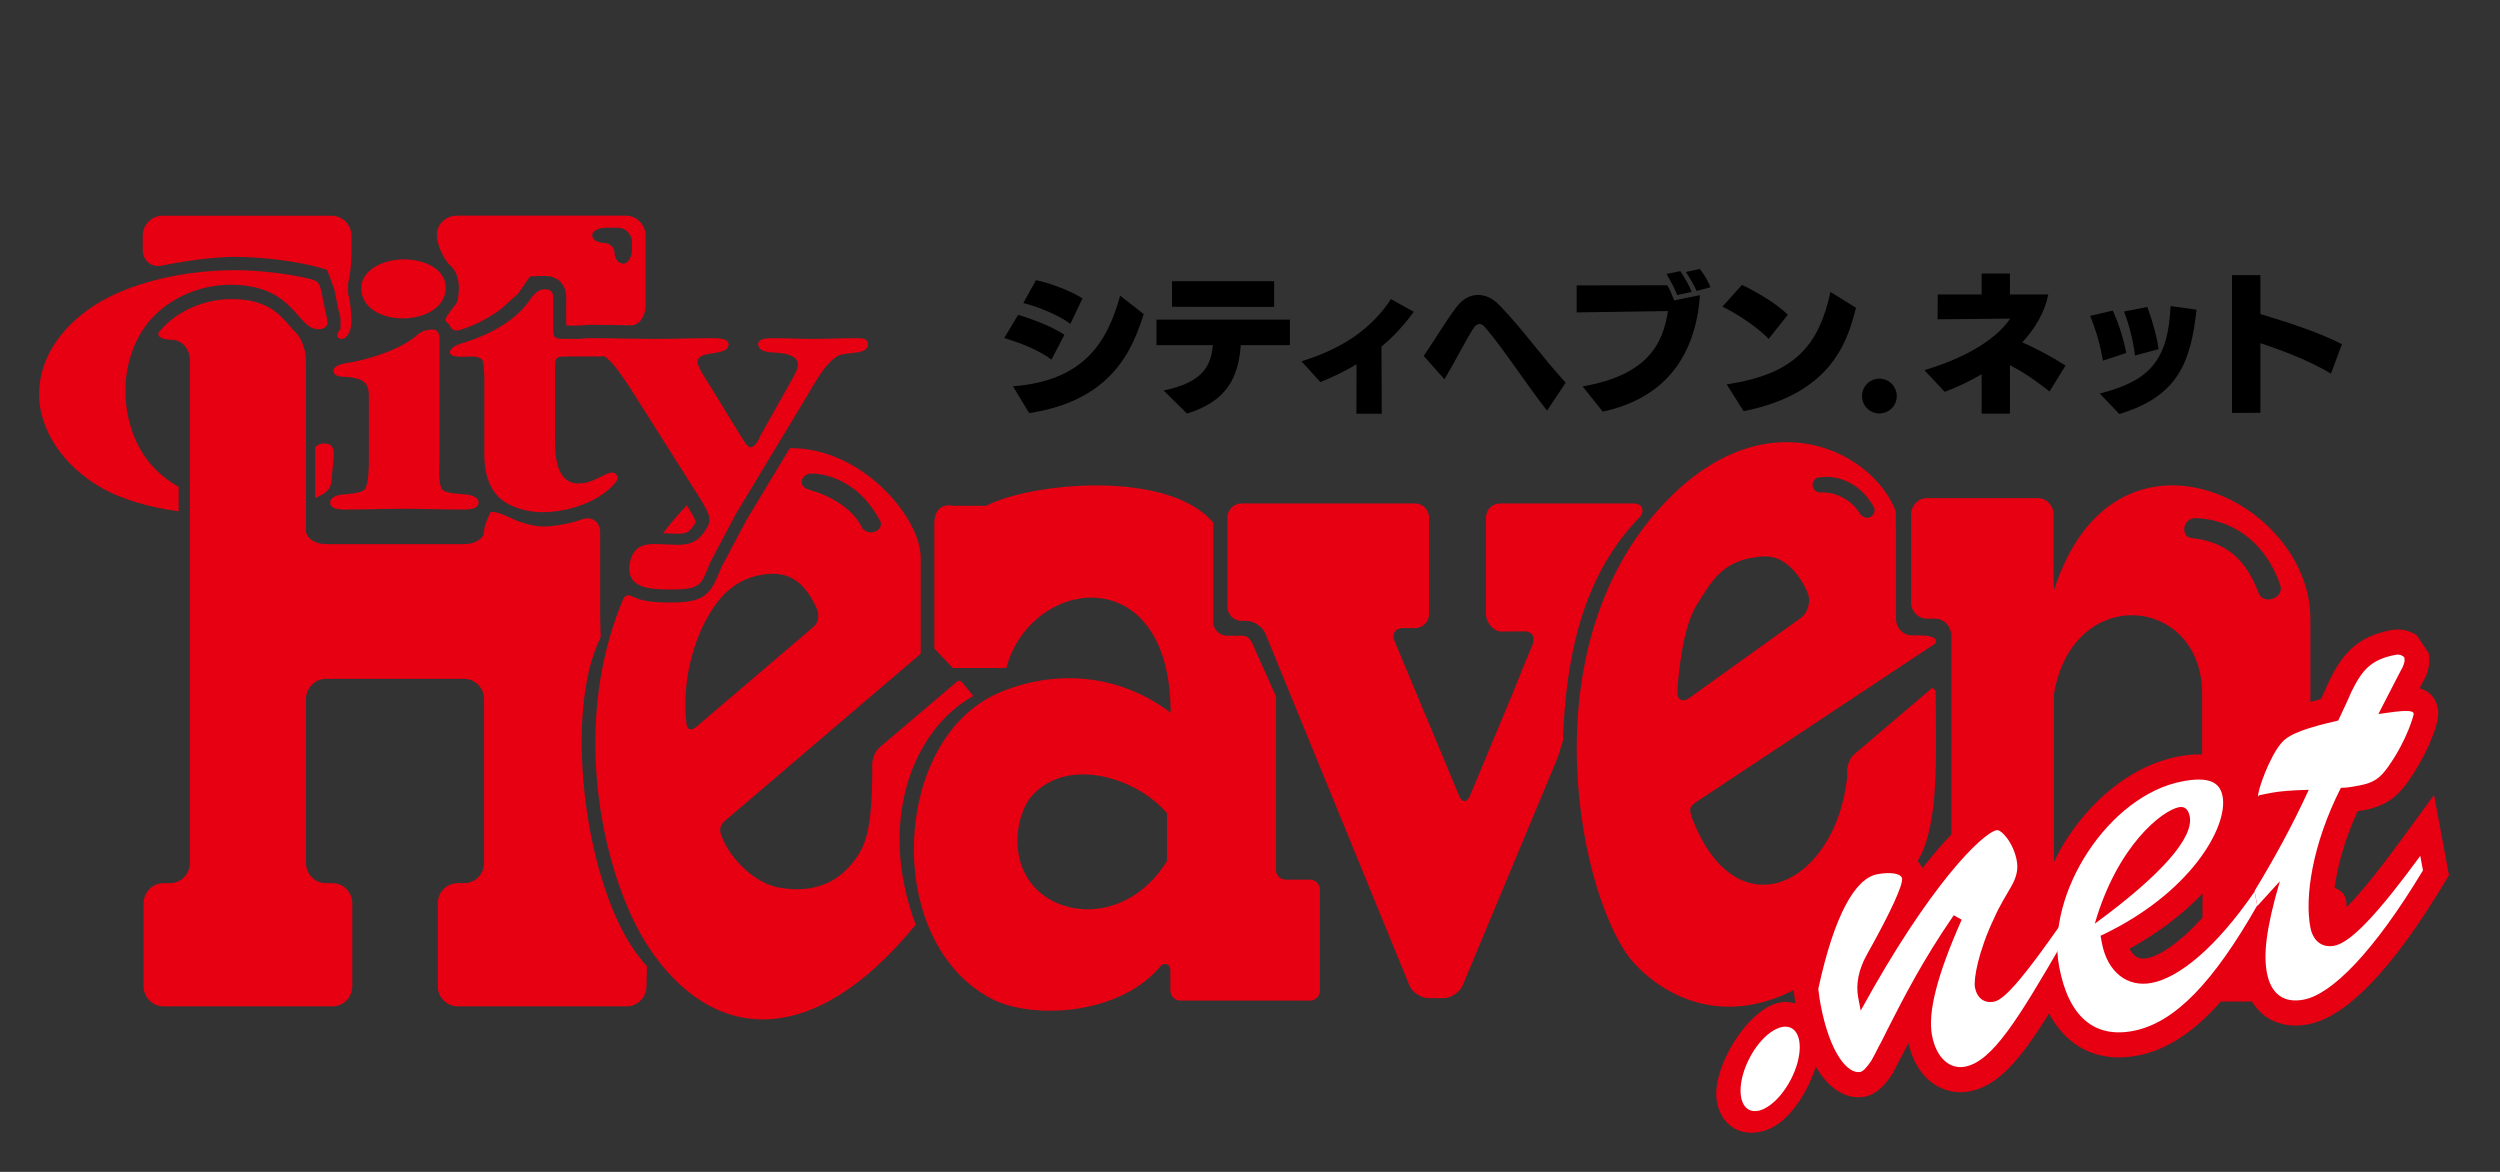
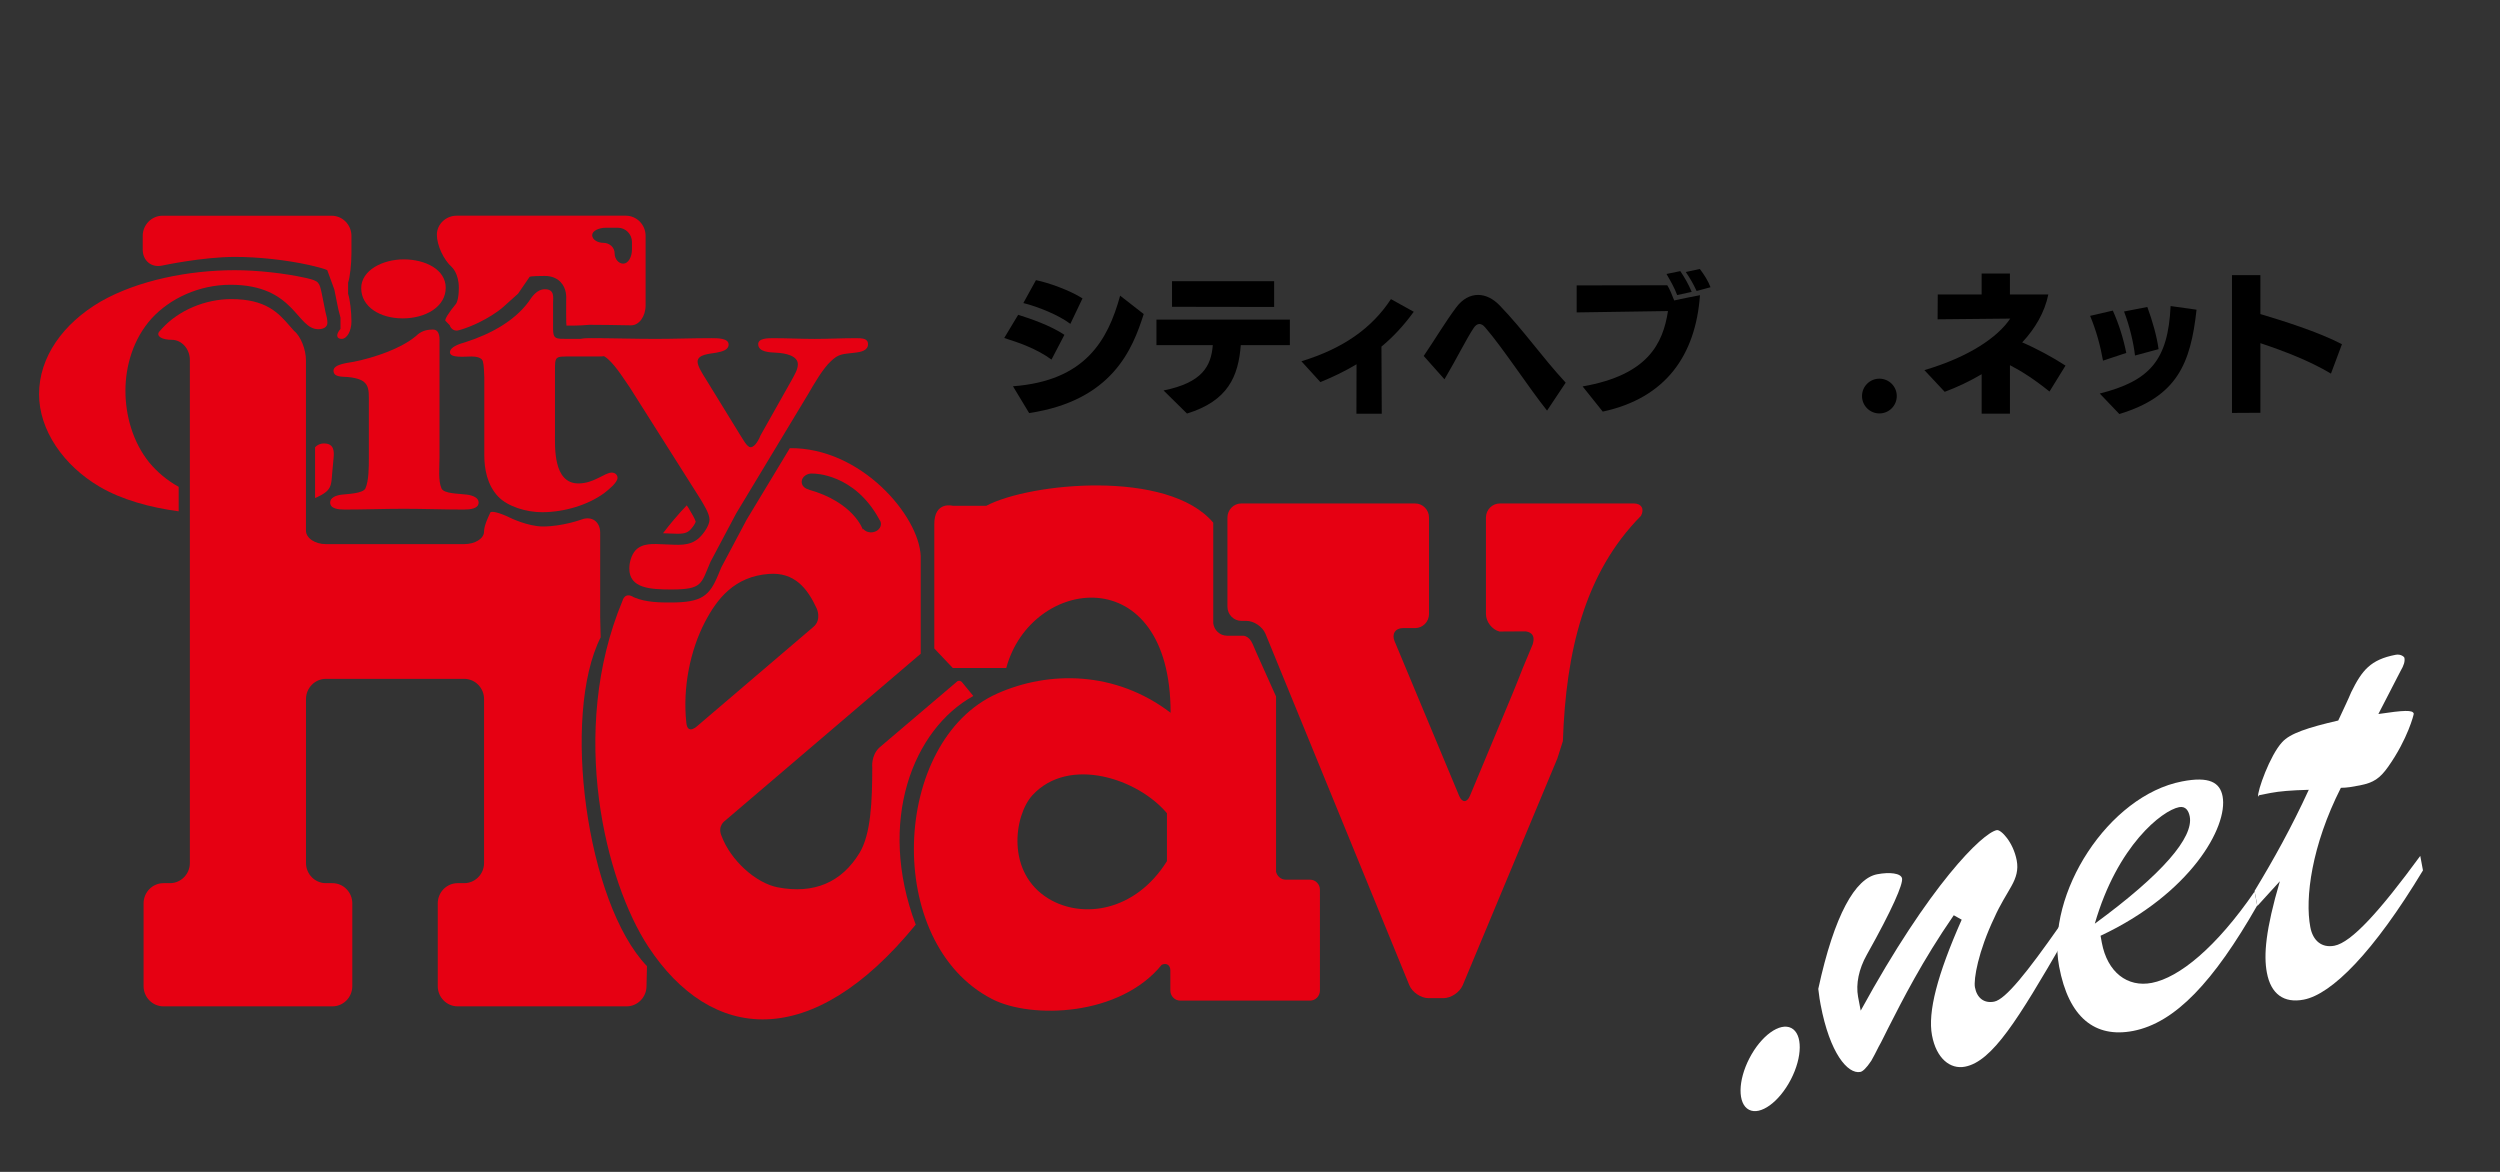
<svg xmlns="http://www.w3.org/2000/svg" version="1.1" id="レイヤー_1" x="0px" y="0px" width="128px" height="60px" viewBox="0 0 128 60" enable-background="new 0 0 128 60" xml:space="preserve">
  <rect x="0" y="0" width="128" height="60" fill="#333333" stroke="none" />
  <g>
    <g>
      <path fill="#E60012" d="M33.125,49.468c-3.104-3.241-4.389-12.839-2.371-16.837l-0.025-1.053v-4.305    c0-0.564-0.429-0.871-0.954-0.674c0,0-0.97,0.357-1.977,0.357c-0.777,0-1.7-0.455-1.7-0.455c-0.502-0.246-0.949-0.361-0.995-0.256    c-0.043,0.107-0.321,0.631-0.321,0.979s-0.456,0.635-1.015,0.635h-7.086c-0.559,0-1.016-0.313-1.016-0.693s0-1.156,0-1.727v-6.988    c0-0.566-0.274-1.248-0.612-1.512c0,0,0,0-0.243-0.277c-0.554-0.633-1.185-1.348-2.969-1.348c-1.334,0-2.691,0.574-3.538,1.498    c-0.16,0.18-0.16,0.18-0.16,0.18c-0.15,0.223,0.144,0.406,0.652,0.406s0.926,0.467,0.926,1.033v25.756    c0,0.566-0.458,1.031-1.015,1.031H8.367c-0.559,0-1.016,0.465-1.016,1.033v4.239c0,0.57,0.457,1.035,1.016,1.035h8.656    c0.559,0,1.015-0.465,1.015-1.035v-4.239c0-0.568-0.456-1.033-1.015-1.033h-0.34c-0.559,0-1.016-0.465-1.016-1.031v-8.395    c0-0.568,0.458-1.035,1.016-1.035h7.086c0.559,0,1.015,0.467,1.015,1.035v8.395c0,0.566-0.456,1.031-1.015,1.031h-0.34    c-0.558,0-1.016,0.465-1.016,1.033v4.239c0,0.57,0.458,1.035,1.016,1.035h8.655c0.558,0,1.017-0.465,1.017-1.035v-0.012    L33.125,49.468z" />
      <path fill="#E60012" d="M34.3,27.316c0.593,0.029,0.82,0.02,1.026-0.174c0.139-0.133,0.266-0.336,0.295-0.43    c-0.038-0.148-0.228-0.467-0.314-0.607c0,0-0.047-0.078-0.036-0.064c0,0-0.041-0.063-0.109-0.168    c-0.442,0.463-0.845,0.939-1.215,1.428c0.014,0,0.026,0.002,0.023,0.002C34.087,27.305,34.195,27.311,34.3,27.316z" />
      <path fill="#E60012" d="M15.836,13.57c0.9,0.207,0.922,0.268,0.922,0.268c0.195,0.531,0.357,0.977,0.36,0.986    c0.002,0.012,0.052,0.256,0.104,0.518c0.053,0.264,0.098,0.486,0.1,0.494c0.003,0.006,0.052,0.201,0.112,0.43c0,0,0,0,0,0.266    c0,0.309,0,0.309,0,0.309c-0.245,0.281-0.219,0.51,0.057,0.51c0.275,0,0.503-0.404,0.503-0.896c0-0.494-0.076-1.127-0.171-1.412    c0,0,0,0,0-0.289c0-0.283,0-0.283,0-0.283c0.095-0.268,0.171-0.951,0.171-1.52v-0.875c0-0.568-0.458-1.031-1.016-1.031H8.322    c-0.557,0-1.015,0.463-1.015,1.031v0.703c0,0.57,0.447,0.938,0.994,0.818c0,0,2.07-0.443,3.718-0.443    C13.224,13.152,14.648,13.307,15.836,13.57z" />
      <path fill="#E60012" d="M20.62,16.301c1.175,0,2.201-0.594,2.201-1.568c0-0.938-1.051-1.453-2.15-1.453    c-1.075,0-2.177,0.555-2.177,1.473C18.494,15.707,19.449,16.301,20.62,16.301z M22.503,17.564c0-0.191,0.048-0.691-0.343-0.691    c-0.514,0-0.732,0.211-0.88,0.346c-0.757,0.631-2.102,1.088-3.153,1.301c-0.27,0.057-1.051,0.113-1.051,0.457    c0,0.326,0.393,0.307,0.733,0.326c1.149,0.115,1.076,0.555,1.076,1.357v2.811c0,0.439,0,1.129-0.172,1.529    c-0.121,0.268-0.881,0.287-1.221,0.326c-0.293,0.037-0.588,0.152-0.588,0.4c0,0.324,0.416,0.363,0.734,0.363    c1.028,0,2.004-0.039,3.032-0.039c1.025,0,2.052,0.039,3.078,0.039c0.318,0,0.758-0.039,0.758-0.363    c0-0.248-0.317-0.363-0.587-0.4c-0.439-0.059-1.198-0.039-1.318-0.326c-0.173-0.4-0.099-1.09-0.099-1.529V17.564z" />
      <path fill="#E60012" d="M28.415,18.996c0-0.766,0-0.744,0.806-0.744h1.196c0.661,0,0.832,0.018,0.832-0.518    c0-0.479-0.366-0.383-0.88-0.383h-1.271c-0.635,0-0.781,0.021-0.781-0.514v-1.322c0-0.268,0.099-0.705-0.415-0.705    c-0.417,0-0.662,0.379-0.832,0.631c-0.71,0.975-1.932,1.662-3.251,2.082c-0.269,0.076-0.782,0.23-0.782,0.516    c0,0.307,0.782,0.213,1.101,0.213c0.243,0,0.536,0.055,0.584,0.248c0.05,0.15,0.074,0.648,0.074,0.803v3.996    c0,0.707,0.146,1.529,0.708,2.123c0.491,0.516,1.443,0.803,2.25,0.803c1.125,0,2.346-0.365,3.177-0.975    c0.197-0.154,0.686-0.535,0.686-0.785c0-0.152-0.124-0.268-0.295-0.268c-0.367,0-0.905,0.555-1.711,0.555    c-1.294,0-1.196-1.875-1.196-2.582V18.996z" />
      <path fill="#E60012" d="M38.943,22.285c-0.05,0.135-0.268,0.613-0.514,0.613c-0.195,0-0.439-0.5-0.513-0.596l-1.809-2.943    c-0.121-0.191-0.391-0.611-0.391-0.84c0-0.383,0.636-0.402,0.954-0.461c0.293-0.057,0.635-0.133,0.635-0.42    c0-0.324-0.562-0.324-0.88-0.324c-0.953,0-1.931,0.037-2.859,0.037c-1.076,0-2.2-0.037-3.275-0.037c-0.368,0-0.831,0-0.831,0.324    s0.414,0.383,0.708,0.42c0.464,0.059,0.684,0.059,1.002,0.365c0.392,0.361,0.783,0.994,1.074,1.412l3.619,5.719    c0.17,0.287,0.464,0.746,0.464,1.053c0,0.287-0.294,0.707-0.513,0.916c-0.514,0.479-1.101,0.363-1.834,0.346    c-0.512-0.02-1.074-0.078-1.441,0.305c-0.22,0.25-0.318,0.631-0.318,0.939c0,1.01,1.075,1.068,2.149,1.068    c1.616,0,1.518-0.285,2.006-1.414l1.32-2.486l3.689-6.117c0.269-0.461,0.735-1.281,1.15-1.664    c0.415-0.402,0.612-0.363,1.223-0.441c0.341-0.037,0.684-0.115,0.684-0.439c0-0.305-0.317-0.305-0.636-0.305    c-0.708,0-1.393,0.037-2.102,0.037c-0.708,0-1.393-0.037-2.101-0.037c-0.293,0-0.782,0-0.782,0.305    c0,0.402,0.562,0.42,0.928,0.439c0.466,0.021,1.101,0.154,1.101,0.592c0,0.27-0.17,0.537-0.293,0.768L38.943,22.285z" />
      <path fill="#E60012" d="M7.644,23.682c-0.854-1.055-1.222-2.43-1.222-3.672c0-1.262,0.393-2.658,1.345-3.709    c0.93-1.016,2.42-1.721,4.033-1.721c3.301,0,3.374,2.275,4.497,2.275c0.271,0,0.466-0.115,0.466-0.324    c0-0.191-0.049-0.365-0.099-0.557L16.469,15c-0.123-0.535-0.123-0.611-0.782-0.764c-1.123-0.25-2.518-0.402-3.667-0.402    c-2.346,0-4.961,0.516-6.868,1.607C3.222,16.568,2,18.287,2,20.182c0,1.836,1.246,3.652,3.103,4.74    c1.136,0.668,2.584,1.061,4.045,1.258v-1.254C8.559,24.6,8.051,24.172,7.644,23.682z" />
      <path fill="#E60012" d="M16.59,22.705c-0.206,0-0.349,0.082-0.458,0.193v2.6c0.031-0.014,0.062-0.025,0.092-0.037    c0.756-0.348,0.734-0.594,0.783-1.227l0.074-0.803C17.104,23.146,17.129,22.705,16.59,22.705z" />
      <path fill="#E60012" d="M83.65,25.777h-6.857c-0.393,0-0.713,0.326-0.713,0.723v4.936c0,0.398,0.313,0.801,0.691,0.898    l1.332-0.008c0.158,0.018,0.535,0.105,0.379,0.631l0.004,0.004l-0.523,1.254c-0.143,0.371-0.385,0.973-0.537,1.34l-2.164,5.189    c-0.152,0.363-0.404,0.363-0.555,0l-3.307-7.92c-0.152-0.367,0.043-0.666,0.434-0.666h0.621c0.391,0,0.711-0.324,0.711-0.723V26.5    c0-0.396-0.32-0.723-0.711-0.723h-8.901c-0.391,0-0.709,0.326-0.709,0.723v4.563c0,0.398,0.318,0.725,0.709,0.725h0.257    c0.39,0,0.833,0.299,0.983,0.666l7.361,17.983c0.15,0.367,0.594,0.668,0.982,0.668h0.77c0.389,0,0.832-0.301,0.986-0.664    l4.844-11.608l0.283-0.891c0.154-4.594,1.117-8.621,3.998-11.531C84.207,26.061,84.043,25.777,83.65,25.777z" />
      <path fill="#E60012" d="M59.748,44.09c-1.613,2.582-4.314,2.973-6.051,1.928c-2.212-1.334-1.772-4.283-0.836-5.303    c1.865-2.027,5.402-0.85,6.887,0.924V44.09z M67.074,45.039H65.83c-0.252,0-0.457-0.189-0.502-0.43l0.006-0.006V35.66    l-0.992-2.209c0,0-0.004-0.01-0.205-0.475c-0.203-0.473-0.533-0.428-0.533-0.428h-0.79c-0.358-0.004-0.656-0.287-0.696-0.641    v-5.146c-2.315-2.748-9.392-2.045-11.619-0.865h-1.715c0,0-0.956-0.258-0.948,0.955v6.35l0.948,1.002h2.736    c1.269-4.711,8.415-5.625,8.415,2.291c-2.831-2.158-6.244-2.158-8.881-0.982c-5.41,2.416-5.859,12.759-0.258,15.64    c2.024,1.039,6.547,0.881,8.684-1.754c0.243-0.113,0.442,0.012,0.442,0.291v1.027c0,0.283,0.229,0.516,0.507,0.516h6.645    c0.281,0,0.506-0.232,0.506-0.516v-5.163C67.58,45.27,67.355,45.039,67.074,45.039z" />
      <path fill="#E60012" d="M32.357,12.768c0,0.402-0.199,0.73-0.445,0.73c-0.243,0-0.444-0.24-0.444-0.533s-0.256-0.531-0.571-0.531    c-0.313,0-0.573-0.174-0.578-0.387c-0.004-0.215,0.315-0.387,0.711-0.387h0.607c0.396,0,0.72,0.33,0.72,0.73V12.768z     M32.04,11.043h-8.657c-0.557,0-1.015,0.439-1.015,0.975c0,0.539,0.345,1.283,0.764,1.656c0,0,0.36,0.316,0.36,1.059    c0,0.65-0.146,0.824-0.146,0.824c-0.363,0.432-0.604,0.822-0.536,0.871c0,0,0,0,0.053,0.055c0.162,0.168,0.162,0.168,0.162,0.168    c0.064,0.215,0.28,0.328,0.481,0.252c0,0,0,0,0.11-0.029c1.323-0.42,2.137-1.145,2.137-1.145c0.421-0.375,0.769-0.688,0.774-0.695    s0.272-0.395,0.59-0.861c0,0,0.032-0.045,0.783-0.045c0.418,0,0.67,0.174,0.808,0.32c0.31,0.33,0.291,0.756,0.28,0.986    c0,0.031,0,0.031,0,0.031c-0.001,0.029-0.001,0.313-0.001,0.629c0,0.314,0.008,0.576,0.016,0.576c0.008,0,0.045,0,0.063,0    s0.176,0,0.352,0c0.175,0,0.514-0.018,0.75-0.039c0,0,0,0,0.125,0c0.542,0,1.104,0.01,1.648,0.02    c0.367,0.006,0.367,0.006,0.367,0.006c0.412,0.006,0.747-0.455,0.747-1.023v-3.559C33.054,11.506,32.599,11.043,32.04,11.043z" />
      <path fill="#E60012" d="M35.14,37.004c-0.196-1.816,0.211-3.725,0.942-5.135c0.642-1.242,1.543-2.354,3.282-2.484    c1.31-0.1,1.975,0.729,2.458,1.783c0,0,0.254,0.559-0.17,0.924l-5.956,5.084C35.696,37.176,35.2,37.648,35.14,37.004z     M41.58,24.244c0.021,0,0.042,0.006,0.06,0.008l0.001-0.004c0,0,2.109-0.027,3.392,2.371c0.053,0.068,0.079,0.154,0.07,0.244    c-0.022,0.227-0.257,0.404-0.532,0.395c-0.152-0.008-0.284-0.072-0.366-0.17l-0.032,0.016c0,0-0.468-1.393-2.774-2.037    l0.002-0.008c-0.22-0.049-0.373-0.219-0.353-0.42C41.07,24.412,41.307,24.234,41.58,24.244z M49.834,35.635l-0.585-0.713    c-0.117-0.113-0.227-0.045-0.227-0.045l-3.995,3.396c-0.443,0.41-0.367,1.031-0.367,1.031c-0.003,1.715-0.067,3.4-0.65,4.363    c-0.922,1.518-2.34,2.117-4.183,1.766c-1.145-0.219-2.419-1.398-2.878-2.617c-0.239-0.529,0.178-0.799,0.178-0.799l10.013-8.545    v-5.01c-0.092-2.063-3.063-5.555-6.701-5.516l-2.211,3.662l-1.297,2.441c-0.052,0.117-0.095,0.225-0.136,0.328    c-0.465,1.141-0.847,1.471-2.473,1.471c-0.49,0-1.259,0-1.871-0.268c-0.463-0.293-0.574,0.166-0.574,0.166    c-2.816,6.754-0.845,14.43,1.305,17.708c3.218,4.906,8.363,5.428,13.703-1.112C44.888,42.043,46.755,37.332,49.834,35.635z" />
-       <path fill="#E60012" d="M109.939,49.058c-0.242,0.047-0.438,0.016-0.594-0.092c-0.121-0.086-0.225-0.225-0.311-0.395    c1.521-0.831,2.771-1.81,3.734-2.823v1.236C111.568,48.306,110.568,48.937,109.939,49.058z M105.904,42.822    c-0.283,0.422-0.521,0.861-0.74,1.305v-7.662v-0.936c0.957-5.693,7.586-5.039,7.586,0v3.102c-0.459-0.023-0.904,0.043-1.268,0.113    C109.402,39.146,107.369,40.635,105.904,42.822z M112.467,26.527c1.838,0.088,3.512,1.201,4.279,3.422    c0.236,0.67-0.865,1.059-1.104,0.418c-0.674-1.805-1.748-2.635-3.43-2.818C111.617,27.482,111.734,26.49,112.467,26.527z     M85.883,35.379c0,0,0.152-3.096,0.988-4.404c0.754-1.18,1.287-2.355,3.408-2.486c1.545-0.096,2.289,1.91,2.289,1.91    c0.158,0.422-0.012,0.984-0.377,1.248l-5.688,4.082C86.139,35.99,85.861,35.834,85.883,35.379z M93.189,24.432    c0.018,0,0.031,0.004,0.047,0.008v-0.004c0,0,1.607-0.301,2.67,1.461c0.047,0.066,0.072,0.143,0.072,0.229    c-0.002,0.215-0.174,0.387-0.385,0.385c-0.119-0.002-0.223-0.059-0.293-0.146l-0.023,0.012c0,0-0.629-1.25-2.174-1.166l0.002-0.01    c-0.172-0.037-0.303-0.195-0.303-0.381C92.807,24.605,92.979,24.432,93.189,24.432z M124.623,40.703l-1.721,2.352    c-1.342,1.836-2.207,2.84-2.764,3.402V46.25c0-0.381-0.262-0.689-0.607-0.785c0.143-1.109,0.516-2.477,1.176-3.93    c0.119-0.02,0.232-0.037,0.357-0.061c1.016-0.197,1.619-0.598,2.24-1.469c0.781-1.109,1.537-2.713,1.537-3.521    c0-0.063-0.004-0.123-0.014-0.178c-0.117-0.625-0.475-0.926-0.943-1.066c0.027-0.053,0.109-0.213,0.133-0.254    c0.223-0.391,0.453-0.91,0.334-1.541c0.002,0.004-0.607-0.912-0.607-0.912c-0.377-0.262-0.859-0.359-1.324-0.271    c-1.748,0.34-2.484,1.213-3.166,2.607c0,0-0.418,0.916-0.42,0.924c-0.197,0.049-0.363,0.1-0.543,0.15v-4.271    c0-6.088-10.047-10.998-13.127-1.459l-0.023-0.969v-2.912c0-0.453-0.363-0.828-0.811-0.828h-5.67    c-0.445,0-0.811,0.375-0.811,0.828v4.521c0,0.455,0.365,0.824,0.811,0.824h0.42c0.445,0,0.811,0.371,0.811,0.826l0.021-0.684    l0.002,0.934v9.967c-0.463,0.477-0.959,1.055-1.479,1.725c-0.078-0.121-0.166-0.256-0.246-0.377c1.139-1.836,0.92-5.711,0.92-8.49    l-0.004,0.002v-0.221c-0.119-0.111-0.172-0.141-0.172-0.141l-3.992,3.396c-0.441,0.41-0.365,1.033-0.365,1.033    c0,0.055-0.004,0.115-0.004,0.172c-0.59,5.469-5.713,8.058-7.984,1.953l0.008-0.004c-0.16-0.434,0.051-0.555,0.164-0.631    l-0.008-0.012l12.357-8.191l0.012-0.145c0-0.143-0.365-0.258-0.813-0.258h-0.418c-0.445,0-0.811-0.371-0.811-0.826v-4.576h-0.014    v-0.943c-1.109-2.975-6.385-5.854-11.531-0.75c-7.59,7.523-4.568,20.938-1.867,23.88c1.643,1.789,4.598,3.193,8.158,1.383    l0.012,0.072l0.09,0.607c-0.264-0.08-0.543-0.1-0.811-0.049h-0.002c-1.615,0.313-3.527,3.361-3.205,5.094    c0.131,0.705,0.492,1.082,0.771,1.275c0.273,0.189,0.742,0.389,1.408,0.258c0.746-0.143,1.43-0.672,2.033-1.574    c0.328-0.488,0.645-1.123,0.85-1.768c0.752,1.295,1.703,1.688,2.514,1.533c0.637-0.127,1.064-0.66,1.371-1.113l0.027-0.045    l0.068-0.127l0.373-0.707l-0.047,0.09l0.33-0.639c0,0,0.053-0.109,0.104-0.213c0.205,0.922,0.639,1.648,1.279,2.092    c0.547,0.379,1.203,0.518,1.852,0.393c1.439-0.281,2.545-1.541,4.07-3.986c0.939,1.75,2.537,2.539,4.537,2.152    c1.471-0.283,2.852-1.176,4.256-2.764h1.592c0.23,0.363,0.492,0.617,0.721,0.775c0.418,0.289,1.133,0.59,2.172,0.387    c1.953-0.377,4.287-2.803,6.943-7.208l0.254-0.426L124.623,40.703z" />
    </g>
    <path fill="#FFFFFF" d="M98.918,53.007c-0.223-1.188,0.268-3.092,1.521-5.919l-0.406-0.227c-1.617,2.341-2.629,4.349-3.359,5.78   c-0.178,0.34-0.326,0.678-0.488,0.953c-0.129,0.271-0.264,0.514-0.377,0.719c-0.26,0.389-0.441,0.547-0.559,0.57   c-0.643,0.125-1.566-0.955-2.035-3.447c-0.027-0.148-0.078-0.416-0.119-0.805c0.826-3.819,1.902-5.655,3.01-5.868   c0.643-0.125,1.229-0.055,1.279,0.213c0.053,0.295-0.492,1.57-1.807,3.913c-0.408,0.725-0.564,1.492-0.445,2.145l0.135,0.711   c3.533-6.46,6.24-9.103,6.969-9.243c0.207-0.039,0.84,0.605,1.02,1.555c0.088,0.473-0.021,0.863-0.271,1.311   c-0.246,0.447-0.578,0.943-0.875,1.615c-0.824,1.726-1.07,3.155-0.994,3.569c0.1,0.535,0.459,0.834,0.984,0.732   c0.584-0.111,1.707-1.529,3.352-3.876l0.18,0.798c-2.305,3.977-3.623,6.139-5.025,6.408C99.85,54.761,99.139,54.192,98.918,53.007z   " />
    <path fill="#FFFFFF" d="M109.215,52.784c2.158-0.418,4.123-2.52,6.354-6.423l-0.133-0.713c-1.971,2.87-3.863,4.403-5.26,4.675   c-1.254,0.244-2.279-0.545-2.563-2.057l-0.064-0.355c4.582-2.146,6.541-5.565,6.248-7.138c-0.133-0.711-0.678-1.037-2.078-0.764   c-3.762,0.725-6.99,5.744-6.291,9.481C105.916,52.101,107.264,53.159,109.215,52.784z M111.572,41.326   c0.35-0.066,0.492,0.213,0.543,0.48c0.201,1.066-1.381,2.939-4.861,5.486C108.406,43.293,110.699,41.496,111.572,41.326z" />
    <path fill="#FFFFFF" d="M121.773,36.557c1.293-0.191,1.771-0.221,1.811-0.014c0.006,0.031-0.303,1.287-1.307,2.711   c-0.428,0.605-0.752,0.82-1.451,0.957c-0.379,0.072-0.643,0.123-0.973,0.125c-1.502,2.965-1.844,5.645-1.566,7.125   c0.131,0.714,0.594,1.083,1.234,0.96c0.875-0.168,2.328-1.772,4.396-4.599l0.139,0.742c-2.535,4.206-4.676,6.341-6.102,6.616   c-1.021,0.199-1.688-0.287-1.891-1.385c-0.166-0.889-0.072-2.167,0.666-4.675c-0.602,0.668-0.93,1.01-1.152,1.266l-0.143-0.77   c0.99-1.637,1.873-3.221,2.775-5.178c-0.93,0.025-1.496,0.076-1.936,0.158l-0.584,0.113c-0.053,0.012-0.068,0.107-0.074,0.076   c-0.049-0.266,0.604-2.111,1.23-2.785c0.4-0.449,1.313-0.748,2.873-1.109c0.281-0.609,0.498-1.051,0.664-1.451   c0.551-1.121,0.988-1.666,2.271-1.914c0.264-0.051,0.441,0.098,0.453,0.156c0.033,0.178-0.02,0.375-0.205,0.688L121.773,36.557z" />
    <path fill="#FFFFFF" d="M91.691,55.272c-0.6,1.156-1.559,1.85-2.143,1.547c-0.586-0.305-0.574-1.484,0.025-2.641   c0.598-1.154,1.557-1.844,2.141-1.543C92.301,52.938,92.289,54.12,91.691,55.272z" />
    <g>
      <path d="M54.802,16.582c-0.6-0.455-1.663-0.881-2.407-1.066l0.646-1.172c0.622,0.123,1.737,0.518,2.383,0.934L54.802,16.582z     M51.864,19.777c3.696-0.277,4.858-2.346,5.487-4.639l1.207,0.941c-0.569,1.797-1.609,4.43-5.866,5.07L51.864,19.777z     M53.837,18.41c-0.766-0.557-1.654-0.863-2.421-1.104l0.714-1.188c0.615,0.193,1.646,0.541,2.368,1.025L53.837,18.41z" />
      <path d="M60.007,14.396h5.229v1.32l-5.229-0.008V14.396z M59.575,19.992c1.98-0.4,2.436-1.242,2.52-2.322H59.21v-1.305h6.831    v1.305h-2.513c-0.122,1.598-0.652,2.855-2.754,3.504L59.575,19.992z" />
      <path d="M70.746,21.182h-1.297l0.006-2.531c-0.621,0.371-1.242,0.664-1.852,0.912l-0.971-1.066    c2.148-0.656,3.619-1.705,4.584-3.182l1.168,0.648c-0.523,0.719-1.076,1.307-1.654,1.783L70.746,21.182z" />
      <path d="M79.207,21.02c-0.91-1.135-2.238-3.18-3.164-4.254c-0.098-0.113-0.197-0.178-0.295-0.178    c-0.107,0-0.207,0.072-0.289,0.195c-0.365,0.539-0.881,1.59-1.502,2.637l-1.063-1.195c0.592-0.871,1.107-1.742,1.662-2.484    c0.326-0.439,0.721-0.641,1.123-0.641c0.379,0,0.766,0.186,1.107,0.541c1.26,1.311,2.117,2.584,3.377,3.951l-0.957,1.436V21.02z" />
      <path d="M86.311,13.926l0.721-0.154c0.229,0.301,0.418,0.602,0.547,0.934l-0.713,0.193C86.691,14.521,86.539,14.258,86.311,13.926    z M85.324,14.027l0.707-0.146c0.203,0.301,0.416,0.656,0.584,1.064l-0.744,0.162C85.727,14.721,85.529,14.381,85.324,14.027z     M82.061,21.074l-1.031-1.289c3.354-0.586,4.113-2.199,4.371-3.859c-1.412,0.023-4.676,0.07-4.676,0.07v-1.383    c0,0,2.725-0.008,4.639-0.008c0.113,0.162,0.279,0.578,0.355,0.779c0.305-0.076,1.32-0.27,1.32-0.27    C86.818,18.18,85.295,20.379,82.061,21.074z" />
-       <path d="M88.406,19.678c3.438-0.51,4.719-1.953,5.313-4.732l1.305,0.811c-0.465,1.922-1.396,4.424-5.752,5.295L88.406,19.678z     M88.186,15.701l1.002-1.111c0.455,0.201,1.738,0.896,2.346,1.529l-0.98,1.234C89.922,16.682,88.717,15.939,88.186,15.701z" />
      <path d="M98.529,18.951c2.322-0.688,3.764-1.699,4.395-2.639l-3.719,0.037l0.008-1.273h2.246v-1.072h1.449v1.072h1.967    c-0.191,0.926-0.678,1.746-1.338,2.455c0.676,0.285,1.58,0.771,2.217,1.188l-0.82,1.328c-0.787-0.633-1.439-1.049-2.025-1.35    v2.484h-1.449V19.16c-0.615,0.361-1.252,0.664-1.891,0.902L98.529,18.951z" />
      <path d="M109.943,15.717c0.266,0.719,0.492,1.529,0.576,2.16l-1.207,0.326c-0.074-0.656-0.279-1.521-0.561-2.254L109.943,15.717z     M111.135,15.67l1.328,0.186c-0.303,2.787-1.01,4.447-3.953,5.342l-1.002-1.049C110.072,19.5,111.006,18.443,111.135,15.67z     M108.176,15.902c0.311,0.686,0.545,1.443,0.689,2.168l-1.191,0.395c-0.135-0.764-0.34-1.52-0.66-2.293L108.176,15.902z" />
      <path d="M114.277,14.088h1.455v1.992c1.109,0.332,2.969,0.91,4.176,1.543l-0.563,1.506c-1.092-0.656-2.436-1.166-3.613-1.559    v3.564l-1.455,0.008V14.088z" />
      <path d="M97.115,20.277c0,0.492-0.396,0.891-0.891,0.891c-0.49,0-0.889-0.398-0.889-0.891c0-0.49,0.398-0.889,0.889-0.889    C96.719,19.389,97.115,19.787,97.115,20.277z" />
    </g>
  </g>
</svg>